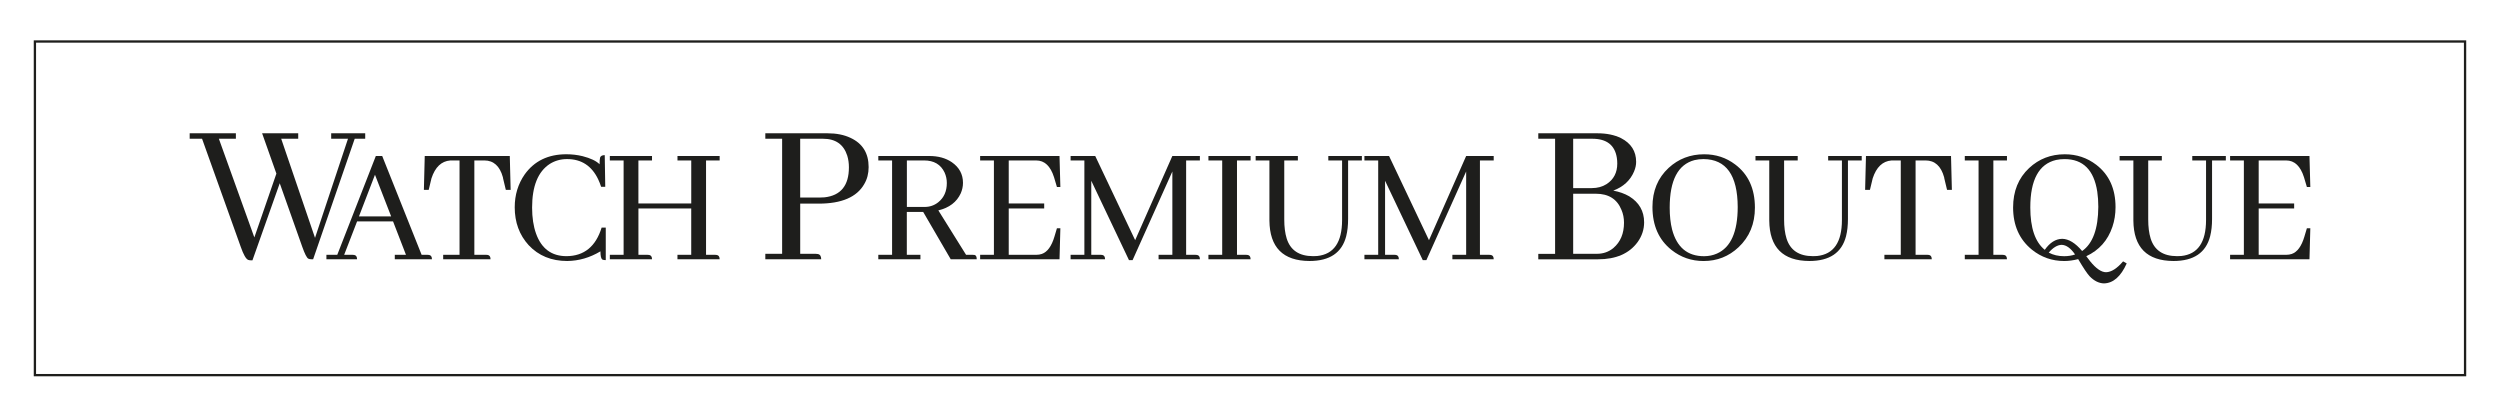
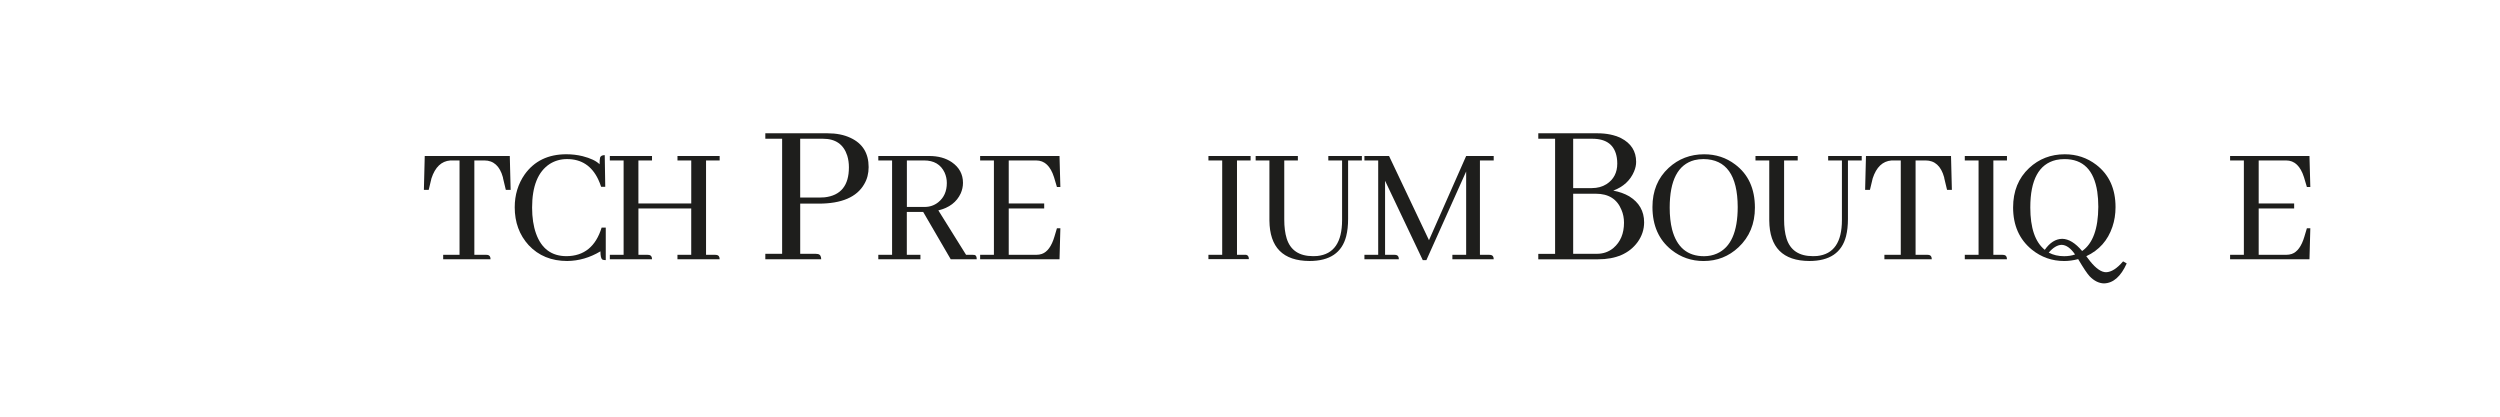
<svg xmlns="http://www.w3.org/2000/svg" version="1.1" id="Capa_1" x="0px" y="0px" viewBox="0 0 1080 180" style="enable-background:new 0 0 1080 180;" xml:space="preserve">
  <style type="text/css">
	.st0{fill:none;stroke:#1E1E1C;stroke-miterlimit:10;}
	.st1{fill:#1E1E1C;}
</style>
  <g>
-     <rect x="15.08" y="17.93" class="st0" width="1049.83" height="144.13" />
    <g>
      <g>
-         <path class="st1" d="M134.55,112.01c-0.54,0-1-0.09-1.36-0.27c-0.67-0.36-1.54-2.09-2.63-5.17l-9.71-27.4l-11.79,33.29h-0.73     c-0.36,0-0.73-0.06-1.09-0.18c-0.97-0.36-2.06-2.27-3.26-5.71L87.29,59.94h-5.35v-2.36h19.96v2.36h-7.35l15.33,42.63L119.4,75     l-6.17-17.42h15.6v2.36h-7.35l14.61,42.82l14.24-42.82h-7.26v-2.36h14.7v2.36h-4.54l-17.96,52.07H134.55z" />
-         <path class="st1" d="M170.55,112.01v-1.93h4.83l-5.58-14.43h-15.54l-5.58,14.43h3.64c0.25,0,0.5,0.03,0.74,0.07     c0.79,0.15,1.19,0.77,1.19,1.86h-13.24v-1.93h4.69l16.66-42.69h2.75l17.03,42.69h2.53c0.25,0,0.5,0.03,0.74,0.07     c0.79,0.15,1.19,0.77,1.19,1.86H170.55z M161.99,75.49l-6.92,18h13.91L161.99,75.49z" />
        <path class="st1" d="M191.45,112.01v-1.93h7.07V69.32h-4.02c-3.82,0.3-6.52,2.88-8.11,7.73l-1.19,4.98h-2.08l0.37-14.65h36.74     l0.37,14.65h-2.08l-1.19-4.98c-0.05-0.1-0.07-0.25-0.07-0.45c-1.34-4.86-4.02-7.29-8.03-7.29h-4.31v40.76h5.06     c0.25,0,0.5,0.03,0.74,0.07c0.79,0.15,1.19,0.77,1.19,1.86H191.45z" />
        <path class="st1" d="M245.04,112.75c-6.84,0-12.4-2.28-16.66-6.84c-4.02-4.41-6.02-9.87-6.02-16.36c0-5.35,1.44-10.09,4.31-14.21     c4.16-5.8,10.16-8.7,18-8.7c2.38,0,4.71,0.27,6.99,0.82c3.47,0.89,5.92,2.06,7.36,3.5c0-1.34,0.07-2.31,0.22-2.9     c0.25-0.69,0.92-1.04,2.01-1.04l0.22,13.68h-1.78c-0.35-1.09-0.77-2.16-1.26-3.2c-2.78-5.85-7.26-8.78-13.46-8.78     c-2.73,0-5.21,0.69-7.44,2.08c-5.11,3.32-7.66,9.62-7.66,18.89c0,4.31,0.57,8.06,1.71,11.23c2.33,6.5,6.72,9.74,13.16,9.74     c7.59-0.05,12.64-4.16,15.17-12.35h1.78v14.06c-0.6,0-1.07-0.07-1.41-0.22c-0.59-0.3-0.89-1.49-0.89-3.57     C254.83,111.31,250.05,112.7,245.04,112.75z" />
        <path class="st1" d="M263.45,112.01v-1.93h5.95V69.32h-5.95v-1.93h18.22v1.93h-5.88v18.59h22.83V69.32h-5.95v-1.93h18.22v1.93     h-5.88v40.76h3.94c0.25,0,0.5,0.03,0.74,0.07c0.79,0.15,1.19,0.77,1.19,1.86h-18.22v-1.93h5.95V90.07H275.8v20.01h3.94     c0.25,0,0.5,0.03,0.74,0.07c0.79,0.15,1.19,0.77,1.19,1.86H263.45z" />
      </g>
      <g>
        <path class="st1" d="M330.62,112.01v-2.36h7.26V59.94h-7.26v-2.36h26.85c3.87,0,7.2,0.66,9.98,1.99c5.2,2.42,7.8,6.62,7.8,12.61     c0,2.78-0.64,5.23-1.9,7.35c-3.21,5.62-9.77,8.44-19.68,8.44h-7.98v21.68h6.71c0.3,0,0.6,0.03,0.91,0.09     c0.97,0.18,1.45,0.94,1.45,2.27H330.62z M345.68,59.94v25.4h8.35c0.73,0,1.45-0.03,2.18-0.09c7.01-0.79,10.52-5.11,10.52-12.97     c0-1.81-0.24-3.51-0.73-5.08c-1.57-4.84-5.05-7.26-10.43-7.26H345.68z" />
        <path class="st1" d="M379.43,112.01v-1.93h5.95V69.32h-5.95v-1.93h22.01c3.87,0,7.11,0.89,9.74,2.68     c3.22,2.23,4.83,5.21,4.83,8.92c0,1.54-0.32,3.05-0.97,4.54c-1.74,3.77-4.96,6.22-9.67,7.36l11.97,19.19h2.83     c0.35,0,0.64,0.03,0.89,0.07c0.59,0.15,0.89,0.77,0.89,1.86h-11.23l-11.9-20.45h-7.07v18.52h5.88v1.93H379.43z M391.77,69.32     V89.4h7.66c2.23,0,4.19-0.67,5.88-2.01c2.48-1.98,3.72-4.76,3.72-8.33c0-1.59-0.32-3.1-0.97-4.54c-1.64-3.47-4.59-5.21-8.85-5.21     H391.77z" />
        <path class="st1" d="M456.59,80.77l-1.04-3.5c-0.05-0.2-0.12-0.45-0.22-0.74c-1.54-4.81-4.09-7.21-7.66-7.21h-11.9v18.59h15.32     v2.16h-15.32v20.01h11.9c0.84,0,1.64-0.12,2.38-0.37c2.43-0.84,4.26-3.37,5.5-7.59l1.04-3.5h1.49l-0.37,13.39h-34.29v-1.93h5.95     V69.32h-5.95v-1.93h34.29l0.37,13.39H456.59z" />
-         <path class="st1" d="M518.36,69.32h-5.95v40.76h4.02c0.25,0,0.5,0.03,0.74,0.07c0.79,0.15,1.19,0.77,1.19,1.86h-17.85v-1.93h5.95     v-36l-17.18,38.3h-1.56l-16.29-34.29v31.98h4.02c0.25,0,0.5,0.03,0.74,0.07c0.79,0.15,1.19,0.77,1.19,1.86H462.5v-1.93h5.95     V69.32h-5.95v-1.93h10.64l17.25,36.37l16.06-36.37h11.9V69.32z" />
-         <path class="st1" d="M522.04,112.01v-1.93h5.95V69.32h-5.95v-1.93h18.22v1.93h-5.88v40.76h3.94c0.25,0,0.5,0.03,0.74,0.07     c0.79,0.15,1.19,0.77,1.19,1.86H522.04z" />
+         <path class="st1" d="M522.04,112.01v-1.93h5.95V69.32h-5.95v-1.93h18.22v1.93h-5.88v40.76h3.94c0.79,0.15,1.19,0.77,1.19,1.86H522.04z" />
        <path class="st1" d="M542.46,67.38h18.22v1.93h-5.88v25.51c0,3.22,0.35,5.95,1.04,8.18c1.59,5.11,5.4,7.66,11.45,7.66     c0.59,0,1.19-0.02,1.78-0.07c7.14-0.74,10.71-5.92,10.71-15.54V69.32h-5.95v-1.93h14.5v1.93h-5.95V94.6     c0,2.78-0.27,5.26-0.82,7.44c-1.84,7.14-7.12,10.71-15.84,10.71c-11.45-0.05-17.23-5.88-17.33-17.48V69.32h-5.95V67.38z" />
        <path class="st1" d="M645.28,69.32h-5.95v40.76h4.02c0.25,0,0.5,0.03,0.74,0.07c0.79,0.15,1.19,0.77,1.19,1.86h-17.85v-1.93h5.95     v-36l-17.18,38.3h-1.56l-16.29-34.29v31.98h4.02c0.25,0,0.5,0.03,0.74,0.07c0.79,0.15,1.19,0.77,1.19,1.86h-14.87v-1.93h5.95     V69.32h-5.95v-1.93h10.64l17.25,36.37l16.06-36.37h11.9V69.32z" />
      </g>
      <g>
        <path class="st1" d="M705.91,74.09c-1.63,3.87-4.63,6.62-8.98,8.26c2.6,0.48,4.9,1.3,6.89,2.45c4.29,2.66,6.44,6.41,6.44,11.25     c0,3.08-0.94,5.93-2.81,8.53c-3.63,4.96-9.34,7.44-17.15,7.44h-25.76v-2.36h7.26V59.94h-7.26v-2.36h25.49     c3.99,0,7.41,0.69,10.25,2.09c4.35,2.24,6.53,5.66,6.53,10.25C706.82,71.25,706.52,72.64,705.91,74.09z M679.61,59.94v21.32h8.07     c2.42,0,4.54-0.57,6.35-1.72c3.08-2,4.63-4.96,4.63-8.89c0-0.85-0.06-1.66-0.18-2.45c-0.85-5.5-4.39-8.26-10.61-8.26H679.61z      M679.61,83.7v25.94h10.25c2.78,0,5.17-0.85,7.17-2.54c3.02-2.6,4.54-6.23,4.54-10.89c0-1.99-0.36-3.84-1.09-5.53     c-1.88-4.66-5.56-6.99-11.07-6.99H679.61z" />
        <path class="st1" d="M749.57,71.03c5.7,4.26,8.55,10.49,8.55,18.67c0,6.99-2.36,12.69-7.07,17.11c-4.22,3.97-9.25,5.95-15.1,5.95     c-5.21,0-9.82-1.59-13.83-4.76c-5.5-4.36-8.26-10.56-8.26-18.59c0-6.94,2.33-12.57,6.99-16.88c4.26-3.92,9.37-5.88,15.32-5.88     C741.24,66.64,745.7,68.1,749.57,71.03z M741.69,109.55c6-2.63,9-9.35,9-20.15c-0.05-13.68-4.96-20.58-14.73-20.68     c-1.39,0-2.7,0.15-3.94,0.45c-7.14,1.88-10.71,8.73-10.71,20.53c0,3.57,0.35,6.72,1.04,9.45c2.03,7.69,6.64,11.53,13.83,11.53     C738.17,110.67,740,110.3,741.69,109.55z" />
        <path class="st1" d="M758.39,67.38h18.22v1.93h-5.88v25.51c0,3.22,0.35,5.95,1.04,8.18c1.59,5.11,5.4,7.66,11.45,7.66     c0.6,0,1.19-0.02,1.78-0.07c7.14-0.74,10.71-5.92,10.71-15.54V69.32h-5.95v-1.93h14.5v1.93h-5.95V94.6     c0,2.78-0.27,5.26-0.82,7.44c-1.84,7.14-7.12,10.71-15.84,10.71c-11.45-0.05-17.23-5.88-17.33-17.48V69.32h-5.95V67.38z" />
        <path class="st1" d="M814.06,112.01v-1.93h7.07V69.32h-4.02c-3.82,0.3-6.52,2.88-8.11,7.73l-1.19,4.98h-2.08l0.37-14.65h36.74     l0.37,14.65h-2.08l-1.19-4.98c-0.05-0.1-0.07-0.25-0.07-0.45c-1.34-4.86-4.02-7.29-8.03-7.29h-4.31v40.76h5.06     c0.25,0,0.5,0.03,0.74,0.07c0.79,0.15,1.19,0.77,1.19,1.86H814.06z" />
        <path class="st1" d="M848.79,112.01v-1.93h5.95V69.32h-5.95v-1.93h18.22v1.93h-5.88v40.76h3.94c0.25,0,0.5,0.03,0.74,0.07     c0.79,0.15,1.19,0.77,1.19,1.86H848.79z" />
        <path class="st1" d="M905.58,71.18c5.55,4.26,8.33,10.36,8.33,18.3c0,3.03-0.45,5.85-1.34,8.48c-1.98,5.9-5.75,10.14-11.3,12.72     c0.79,1.04,1.36,1.78,1.71,2.23c2.53,3.12,4.81,4.69,6.84,4.69c2.28-0.05,4.73-1.61,7.36-4.69l1.56,0.89     c-2.53,5.65-5.8,8.53-9.82,8.63c-2.18-0.05-4.24-1.07-6.17-3.05c-1.04-1.09-2.7-3.57-4.98-7.44c-2.08,0.54-4.09,0.82-6.02,0.82     c-5.26,0-9.92-1.64-13.98-4.91c-5.41-4.41-8.11-10.49-8.11-18.22c0-7.04,2.31-12.72,6.92-17.03c4.26-3.97,9.39-5.95,15.4-5.95     C897.07,66.64,901.61,68.15,905.58,71.18z M899.48,108.44c4.61-3.22,6.94-9.59,6.99-19.11c0-2.33-0.15-4.51-0.45-6.54     c-1.44-9.37-6.15-14.06-14.13-14.06c-1.24,0-2.45,0.12-3.64,0.37c-7.44,1.74-11.16,8.58-11.16,20.53c0,8.83,2.08,14.93,6.25,18.3     c2.18-3.12,4.69-4.71,7.51-4.76C893.68,103.21,896.55,104.97,899.48,108.44z M896.43,109.93c-1.88-2.73-3.82-4.11-5.8-4.16     c-1.84,0.05-3.69,1.17-5.58,3.35c1.93,1.04,4.16,1.56,6.69,1.56C893.48,110.67,895.04,110.42,896.43,109.93z" />
-         <path class="st1" d="M915.69,67.38h18.22v1.93h-5.88v25.51c0,3.22,0.35,5.95,1.04,8.18c1.59,5.11,5.4,7.66,11.45,7.66     c0.59,0,1.19-0.02,1.78-0.07c7.14-0.74,10.71-5.92,10.71-15.54V69.32h-5.95v-1.93h14.5v1.93h-5.95V94.6     c0,2.78-0.27,5.26-0.82,7.44c-1.84,7.14-7.12,10.71-15.84,10.71c-11.45-0.05-17.23-5.88-17.33-17.48V69.32h-5.95V67.38z" />
        <path class="st1" d="M996.57,80.77l-1.04-3.5c-0.05-0.2-0.12-0.45-0.22-0.74c-1.54-4.81-4.09-7.21-7.66-7.21h-11.9v18.59h15.32     v2.16h-15.32v20.01h11.9c0.84,0,1.64-0.12,2.38-0.37c2.43-0.84,4.26-3.37,5.5-7.59l1.04-3.5h1.49l-0.37,13.39H963.4v-1.93h5.95     V69.32h-5.95v-1.93h34.29l0.37,13.39H996.57z" />
      </g>
    </g>
  </g>
</svg>